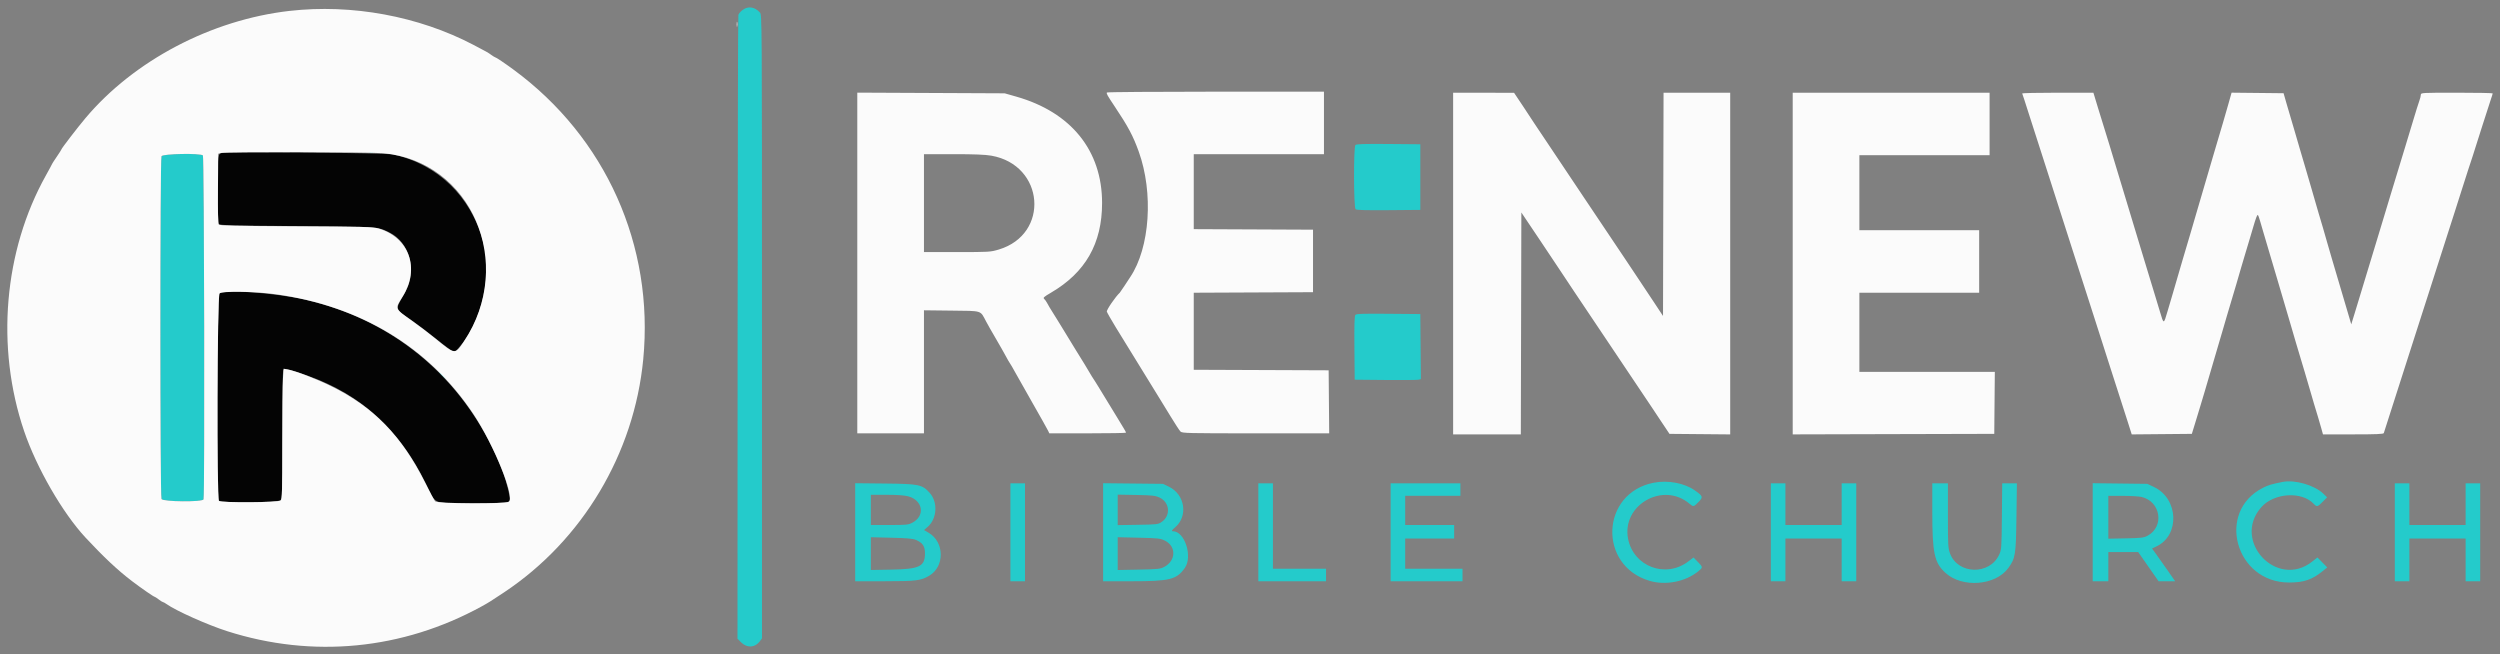
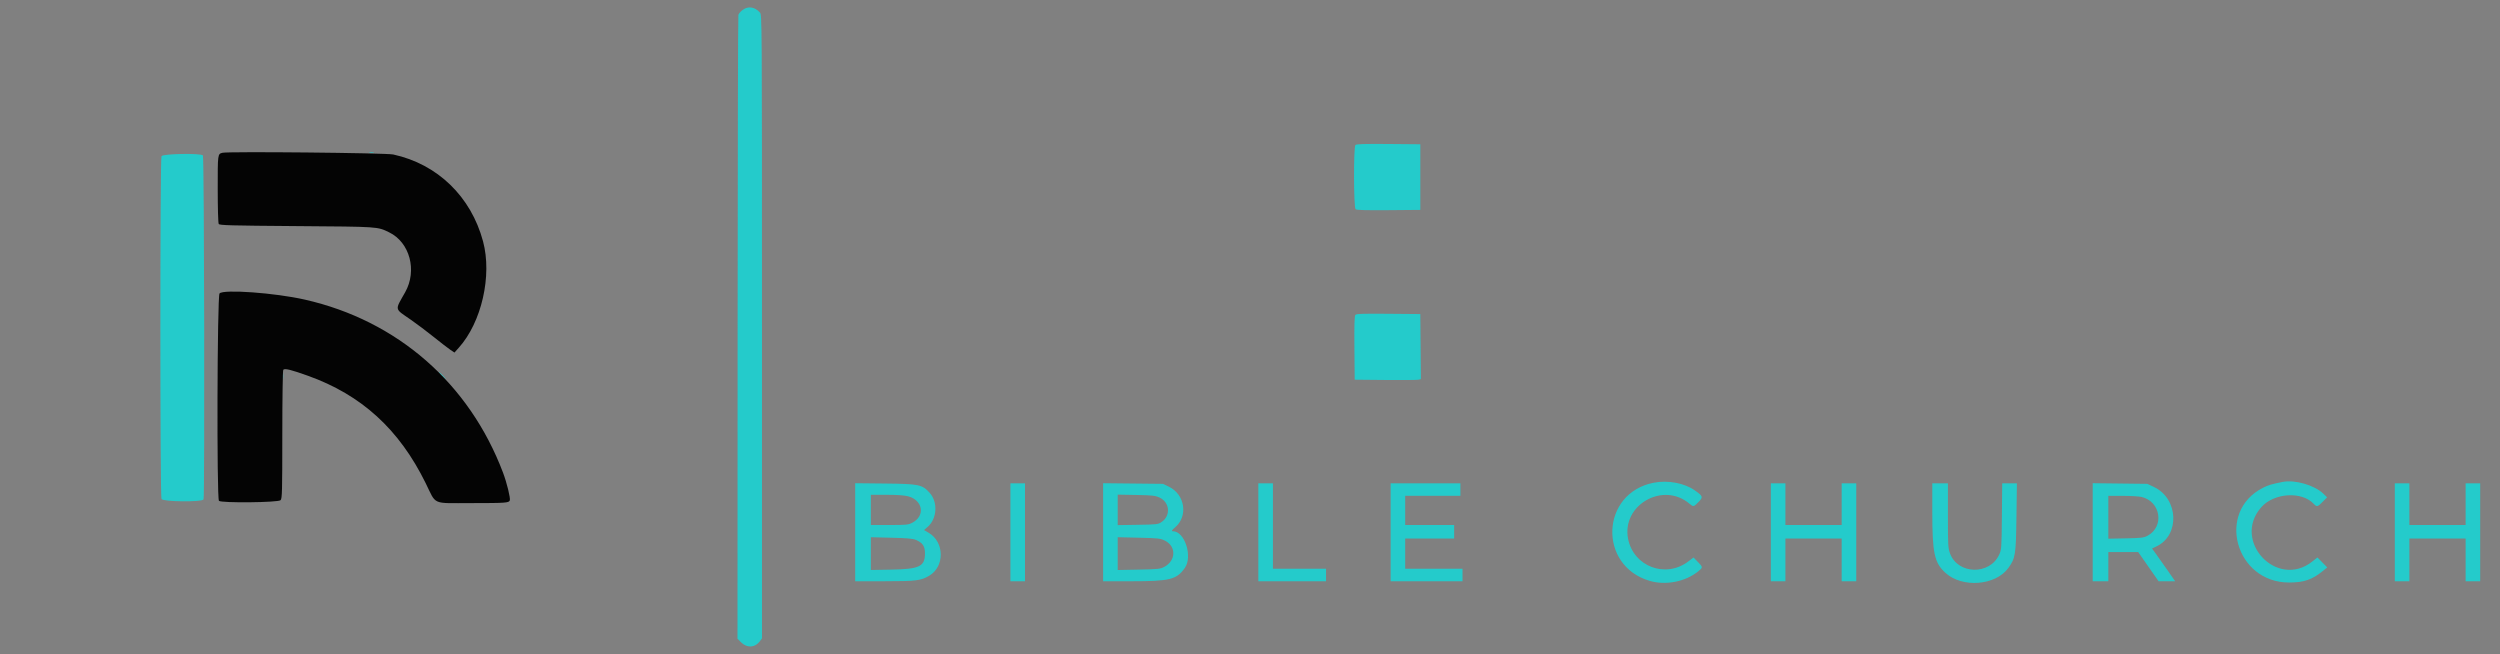
<svg xmlns="http://www.w3.org/2000/svg" id="svg" version="1.1" width="400" height="104.673" viewBox="0, 0, 400,104.673">
  <rect x="0" y="0" width="400" height="104.673" fill="#808080" stroke="none" />
  <g id="svgg">
    <path id="path0" d="M118.824 1.589 C 118.508 1.821,118.201 2.177,118.142 2.381 C 118.082 2.584,118.026 25.126,118.017 52.475 L 118.000 102.200 118.557 102.757 C 119.517 103.717,120.786 103.656,121.565 102.613 L 121.917 102.142 121.917 52.255 C 121.917 2.622,121.915 2.366,121.584 2.000 C 120.762 1.092,119.712 0.936,118.824 1.589 M216.869 23.198 C 216.557 23.510,216.581 33.222,216.895 33.482 C 217.057 33.617,218.590 33.659,222.187 33.627 L 227.250 33.583 227.250 28.333 L 227.250 23.083 222.161 23.039 C 218.342 23.006,217.021 23.046,216.869 23.198 M59.127 24.451 C 59.334 24.491,59.634 24.490,59.794 24.448 C 59.953 24.406,59.783 24.374,59.417 24.375 C 59.050 24.377,58.920 24.411,59.127 24.451 M25.839 24.989 C 25.598 25.439,25.598 79.395,25.839 79.844 C 26.080 80.294,32.394 80.349,32.566 79.903 C 32.776 79.354,32.679 25.079,32.467 24.867 C 32.083 24.483,26.050 24.595,25.839 24.989 M216.853 50.393 C 216.716 50.558,216.674 52.060,216.706 55.687 L 216.750 60.750 221.667 60.797 C 224.371 60.822,226.753 60.802,226.961 60.751 L 227.338 60.659 227.294 55.455 L 227.250 50.250 222.147 50.206 C 217.964 50.170,217.010 50.203,216.853 50.393 M45.217 60.167 C 45.217 60.671,45.248 60.877,45.286 60.625 C 45.324 60.373,45.324 59.960,45.286 59.708 C 45.248 59.456,45.217 59.663,45.217 60.167 M70.667 60.083 C 70.978 60.404,71.270 60.667,71.315 60.667 C 71.361 60.667,71.144 60.404,70.833 60.083 C 70.522 59.762,70.230 59.500,70.185 59.500 C 70.139 59.500,70.356 59.762,70.667 60.083 M264.583 77.238 C 256.127 78.889,255.641 90.473,263.924 92.932 C 266.502 93.697,269.648 93.086,271.714 91.417 C 272.486 90.793,272.485 90.750,271.648 89.898 L 270.963 89.200 270.120 89.838 C 266.491 92.585,261.359 90.649,260.493 86.208 C 259.442 80.817,266.060 77.013,270.293 80.575 C 270.948 81.126,270.982 81.120,271.754 80.329 C 272.534 79.530,272.490 79.391,271.159 78.455 C 269.493 77.282,266.857 76.795,264.583 77.238 M365.250 77.104 C 363.450 77.459,362.951 77.607,362.086 78.042 C 354.531 81.845,357.650 93.202,366.250 93.202 C 368.618 93.202,369.916 92.761,371.639 91.371 L 372.360 90.789 371.575 89.991 L 370.789 89.194 369.963 89.846 C 364.324 94.304,357.049 86.559,361.802 81.158 C 363.830 78.854,368.270 78.565,370.193 80.612 C 370.690 81.140,370.823 81.110,371.633 80.285 L 372.335 79.569 371.709 78.968 C 370.311 77.627,367.182 76.724,365.250 77.104 M136.833 85.157 L 136.833 93.000 141.542 92.998 C 146.624 92.996,147.334 92.907,148.683 92.110 C 151.178 90.634,151.122 86.729,148.585 85.242 L 147.848 84.810 148.433 84.297 C 149.941 82.973,150.089 80.338,148.740 78.844 C 147.549 77.526,147.056 77.423,141.625 77.366 L 136.833 77.315 136.833 85.157 M161.667 85.167 L 161.667 93.000 162.833 93.000 L 164.000 93.000 164.000 85.167 L 164.000 77.333 162.833 77.333 L 161.667 77.333 161.667 85.167 M176.500 85.157 L 176.500 93.000 181.056 93.000 C 187.196 93.000,188.271 92.730,189.578 90.861 C 190.858 89.030,189.546 85.000,187.670 85.000 C 187.384 85.000,187.477 84.831,188.007 84.385 C 190.133 82.596,189.609 79.121,187.024 77.871 L 186.083 77.417 181.292 77.366 L 176.500 77.315 176.500 85.157 M201.333 85.167 L 201.333 93.000 206.750 93.000 L 212.167 93.000 212.167 92.000 L 212.167 91.000 207.917 91.000 L 203.667 91.000 203.667 84.167 L 203.667 77.333 202.500 77.333 L 201.333 77.333 201.333 85.167 M222.500 85.167 L 222.500 93.000 228.250 93.000 L 234.000 93.000 234.000 92.000 L 234.000 91.000 229.417 91.000 L 224.833 91.000 224.833 88.583 L 224.833 86.167 228.750 86.167 L 232.667 86.167 232.667 85.083 L 232.667 84.000 228.750 84.000 L 224.833 84.000 224.833 81.667 L 224.833 79.333 229.250 79.333 L 233.667 79.333 233.667 78.333 L 233.667 77.333 228.083 77.333 L 222.500 77.333 222.500 85.167 M283.333 85.167 L 283.333 93.000 284.500 93.000 L 285.667 93.000 285.667 89.583 L 285.667 86.167 290.167 86.167 L 294.667 86.167 294.667 89.583 L 294.667 93.000 295.833 93.000 L 297.000 93.000 297.000 85.167 L 297.000 77.333 295.833 77.333 L 294.667 77.333 294.667 80.667 L 294.667 84.000 290.167 84.000 L 285.667 84.000 285.667 80.667 L 285.667 77.333 284.500 77.333 L 283.333 77.333 283.333 85.167 M309.167 81.821 C 309.167 88.529,309.487 90.027,311.274 91.659 C 313.954 94.109,319.286 93.700,321.325 90.889 C 322.468 89.312,322.549 88.807,322.630 82.792 L 322.703 77.333 321.529 77.333 L 320.354 77.333 320.302 82.625 C 320.252 87.737,320.237 87.945,319.867 88.748 C 318.344 92.051,313.267 91.932,312.007 88.564 C 311.691 87.720,311.667 87.282,311.667 82.494 L 311.667 77.333 310.417 77.333 L 309.167 77.333 309.167 81.821 M334.833 85.157 L 334.833 93.000 336.083 93.000 L 337.333 93.000 337.333 90.667 L 337.333 88.333 339.724 88.333 L 342.115 88.333 343.744 90.667 L 345.373 93.000 346.699 93.000 L 348.025 93.000 346.896 91.375 C 346.275 90.481,345.444 89.302,345.048 88.755 L 344.328 87.760 345.031 87.429 C 348.800 85.655,348.576 79.808,344.667 77.936 L 343.583 77.417 339.208 77.365 L 334.833 77.313 334.833 85.157 M383.167 85.167 L 383.167 93.000 384.333 93.000 L 385.500 93.000 385.500 89.583 L 385.500 86.167 390.000 86.167 L 394.500 86.167 394.500 89.583 L 394.500 93.000 395.667 93.000 L 396.833 93.000 396.833 85.167 L 396.833 77.333 395.667 77.333 L 394.500 77.333 394.500 80.667 L 394.500 84.000 390.000 84.000 L 385.500 84.000 385.500 80.667 L 385.500 77.333 384.333 77.333 L 383.167 77.333 383.167 85.167 M145.308 79.408 C 147.664 80.035,148.071 82.524,145.998 83.621 C 145.329 83.974,145.079 84.000,142.307 84.000 L 139.333 84.000 139.333 81.583 L 139.333 79.167 141.875 79.169 C 143.540 79.170,144.724 79.253,145.308 79.408 M185.530 79.611 C 187.164 80.365,187.354 82.491,185.879 83.503 C 185.296 83.903,185.170 83.918,182.054 83.968 L 178.833 84.020 178.833 81.580 L 178.833 79.140 181.792 79.195 C 184.400 79.244,184.842 79.293,185.530 79.611 M342.631 79.506 C 345.734 80.222,346.349 84.283,343.574 85.738 C 343.000 86.040,342.562 86.090,340.125 86.136 L 337.333 86.189 337.333 82.761 L 337.333 79.333 339.625 79.337 C 340.885 79.340,342.238 79.416,342.631 79.506 M146.542 86.382 C 147.639 86.852,148.001 87.396,147.995 88.566 C 147.984 90.640,147.109 91.059,142.625 91.138 L 139.333 91.197 139.333 88.577 L 139.333 85.957 142.625 86.036 C 145.143 86.095,146.064 86.177,146.542 86.382 M186.399 86.509 C 188.230 87.424,188.163 89.714,186.276 90.707 C 185.644 91.039,185.286 91.077,182.208 91.136 L 178.833 91.201 178.833 88.578 L 178.833 85.955 182.218 86.033 C 185.367 86.106,185.658 86.139,186.399 86.509 " stroke="none" fill="#24cbcb" fill-rule="evenodd" />
    <path id="path1" d="M35.583 24.446 C 34.827 24.650,34.833 24.606,34.836 30.229 C 34.837 33.309,34.906 35.690,34.996 35.833 C 35.134 36.050,36.770 36.095,47.452 36.176 C 60.700 36.275,60.362 36.253,62.262 37.173 C 65.570 38.774,66.780 43.294,64.828 46.755 C 63.151 49.728,63.065 49.311,65.727 51.153 C 66.656 51.797,68.317 53.047,69.417 53.931 C 70.517 54.815,71.708 55.734,72.064 55.973 L 72.712 56.408 73.398 55.645 C 77.057 51.571,78.761 44.111,77.287 38.618 C 75.363 31.447,69.996 26.256,62.917 24.716 C 61.748 24.462,36.449 24.212,35.583 24.446 M35.125 46.950 C 34.753 47.366,34.664 79.764,35.033 80.133 C 35.406 80.506,44.547 80.409,44.891 80.029 C 45.141 79.752,45.167 78.782,45.169 69.570 C 45.171 63.777,45.237 59.314,45.323 59.177 C 45.503 58.894,46.498 59.132,49.250 60.115 C 57.839 63.184,63.870 68.682,68.109 77.308 C 69.862 80.875,69.009 80.500,75.375 80.498 C 80.943 80.495,81.415 80.462,81.569 80.061 C 81.700 79.718,81.092 77.232,80.482 75.621 C 75.074 61.325,63.565 51.284,48.750 47.933 C 43.966 46.851,35.743 46.258,35.125 46.950 " stroke="none" fill="#040404" fill-rule="evenodd" />
-     <path id="path2" d="M46.309 1.747 C 33.805 3.174,21.429 9.683,13.660 18.917 C 12.416 20.394,9.833 23.755,9.833 23.895 C 9.833 23.941,9.496 24.472,9.083 25.074 C 8.671 25.677,8.333 26.197,8.333 26.231 C 8.333 26.265,7.892 27.083,7.353 28.049 C 0.604 40.135,-0.709 55.534,3.860 68.985 C 5.855 74.855,10.007 82.057,13.671 86.000 C 16.561 89.110,18.853 91.257,21.127 92.985 C 22.666 94.155,24.616 95.500,24.773 95.500 C 24.818 95.500,25.101 95.688,25.402 95.917 C 25.702 96.146,26.004 96.333,26.073 96.333 C 26.142 96.333,26.398 96.474,26.641 96.647 C 28.174 97.733,33.179 99.972,36.333 100.982 C 50.026 105.368,64.417 103.966,77.083 97.013 C 78.167 96.418,78.521 96.196,80.667 94.768 C 93.199 86.427,101.467 72.576,102.918 57.493 C 104.668 39.296,96.919 21.988,82.167 11.143 C 80.741 10.095,79.360 9.167,79.226 9.167 C 79.176 9.167,78.899 8.998,78.611 8.792 C 78.022 8.370,78.037 8.378,75.750 7.178 C 66.996 2.585,56.281 0.609,46.309 1.747 M117.875 3.917 C 117.877 4.283,117.911 4.414,117.951 4.206 C 117.991 3.999,117.990 3.699,117.948 3.540 C 117.906 3.380,117.874 3.550,117.875 3.917 M177.103 14.801 C 177.002 14.966,177.164 15.256,178.346 17.026 C 180.501 20.254,181.280 21.713,182.189 24.226 C 184.582 30.845,183.993 39.627,180.842 44.325 C 180.685 44.559,180.264 45.200,179.906 45.750 C 179.548 46.300,179.214 46.788,179.165 46.833 C 178.452 47.501,177.012 49.608,177.094 49.866 C 177.149 50.039,177.796 51.171,178.533 52.382 C 180.123 54.993,185.052 63.000,185.583 63.833 C 185.787 64.154,186.546 65.391,187.268 66.582 C 187.990 67.773,188.713 68.880,188.874 69.041 C 189.148 69.314,189.933 69.333,200.919 69.333 L 212.672 69.333 212.627 64.292 L 212.583 59.250 201.792 59.207 L 191.000 59.164 191.000 53.000 L 191.000 46.836 200.542 46.793 L 210.083 46.750 210.083 41.750 L 210.083 36.750 200.542 36.707 L 191.000 36.664 191.000 30.665 L 191.000 24.667 201.417 24.667 L 211.833 24.667 211.833 19.667 L 211.833 14.667 194.510 14.667 C 184.982 14.667,177.149 14.727,177.103 14.801 M137.167 42.077 L 137.167 69.333 142.500 69.333 L 147.833 69.333 147.833 59.490 L 147.833 49.646 152.244 49.698 C 157.267 49.757,156.805 49.613,157.767 51.417 C 158.110 52.058,158.704 53.108,159.088 53.750 C 159.472 54.392,160.034 55.367,160.337 55.917 C 161.373 57.798,161.536 58.084,161.667 58.250 C 161.739 58.342,162.022 58.829,162.295 59.333 C 162.568 59.837,163.860 62.122,165.165 64.410 C 166.471 66.697,167.617 68.741,167.713 68.951 L 167.887 69.333 174.027 69.333 C 177.404 69.333,180.167 69.286,180.167 69.228 C 180.167 69.170,179.998 68.852,179.792 68.522 C 179.216 67.600,179.112 67.428,178.708 66.731 C 178.502 66.375,177.797 65.221,177.142 64.167 C 176.487 63.112,175.869 62.099,175.767 61.914 C 175.666 61.730,175.433 61.354,175.250 61.080 C 174.833 60.457,174.595 60.073,174.164 59.333 C 173.772 58.659,173.623 58.415,172.022 55.833 C 171.368 54.779,170.681 53.654,170.495 53.333 C 170.309 53.012,170.011 52.525,169.833 52.250 C 169.655 51.975,169.355 51.487,169.166 51.167 C 168.977 50.846,168.603 50.246,168.336 49.833 C 168.069 49.421,167.727 48.843,167.576 48.549 C 167.426 48.256,167.193 47.925,167.059 47.813 C 166.857 47.646,167.037 47.483,168.127 46.847 C 173.676 43.612,176.334 38.958,176.333 32.479 C 176.333 24.093,171.384 17.959,162.602 15.459 L 160.750 14.932 148.958 14.876 L 137.167 14.821 137.167 42.077 M232.500 42.167 L 232.500 69.500 237.916 69.500 L 243.332 69.500 243.374 51.748 L 243.417 33.997 246.500 38.589 C 248.196 41.115,249.660 43.310,249.753 43.466 C 249.847 43.622,250.754 44.987,251.769 46.500 C 259.652 58.246,264.109 64.893,264.250 65.115 C 264.342 65.260,265.024 66.286,265.766 67.397 L 267.115 69.417 271.974 69.461 L 276.833 69.505 276.833 42.169 L 276.833 14.833 271.501 14.833 L 266.168 14.833 266.126 32.694 L 266.083 50.554 264.717 48.485 C 263.966 47.348,262.616 45.318,261.717 43.974 C 260.819 42.631,260.008 41.416,259.917 41.275 C 259.825 41.134,256.900 36.773,253.417 31.584 C 249.933 26.394,247.008 22.021,246.917 21.866 C 246.825 21.711,246.487 21.208,246.167 20.750 C 245.846 20.292,245.508 19.786,245.417 19.626 C 245.325 19.465,244.575 18.325,243.750 17.091 L 242.250 14.847 237.375 14.840 L 232.500 14.833 232.500 42.167 M286.833 42.167 L 286.833 69.502 302.958 69.459 L 319.083 69.417 319.127 64.458 L 319.172 59.500 308.336 59.500 L 297.500 59.500 297.500 53.167 L 297.500 46.833 307.083 46.833 L 316.667 46.833 316.667 41.833 L 316.667 36.833 307.083 36.833 L 297.500 36.833 297.500 30.833 L 297.500 24.833 307.917 24.833 L 318.333 24.833 318.333 19.833 L 318.333 14.833 302.583 14.833 L 286.833 14.833 286.833 42.167 M323.552 14.958 C 323.592 15.027,324.051 16.433,324.572 18.083 C 325.092 19.733,325.659 21.496,325.831 22.000 C 326.003 22.504,326.642 24.492,327.251 26.417 C 327.859 28.342,328.533 30.442,328.748 31.083 C 328.962 31.725,329.636 33.825,330.245 35.750 C 330.853 37.675,331.490 39.662,331.661 40.167 C 331.831 40.671,332.470 42.658,333.082 44.583 C 333.693 46.508,334.369 48.608,334.583 49.250 C 334.797 49.892,335.470 51.992,336.080 53.917 C 336.690 55.842,337.337 57.867,337.519 58.417 C 337.974 59.797,339.645 64.990,340.429 67.461 L 341.077 69.505 345.886 69.461 L 350.695 69.417 351.183 67.833 C 351.451 66.962,351.827 65.725,352.019 65.083 C 352.210 64.442,352.536 63.354,352.745 62.667 C 352.953 61.979,353.294 60.817,353.503 60.083 C 353.711 59.350,354.163 57.813,354.506 56.667 C 354.850 55.521,355.335 53.871,355.585 53.000 C 355.835 52.129,356.174 50.967,356.339 50.417 C 357.743 45.727,358.082 44.575,358.576 42.833 C 358.822 41.962,359.124 40.950,359.246 40.583 C 359.368 40.217,359.671 39.204,359.920 38.333 C 360.645 35.798,361.032 34.593,361.169 34.443 C 361.303 34.296,361.352 34.431,362.091 37.000 C 362.342 37.871,362.830 39.521,363.175 40.667 C 363.521 41.813,364.043 43.575,364.336 44.583 C 364.629 45.592,365.116 47.242,365.418 48.250 C 365.721 49.258,366.207 50.908,366.498 51.917 C 366.790 52.925,367.162 54.200,367.325 54.750 C 368.104 57.371,368.395 58.345,368.747 59.500 C 368.956 60.188,369.330 61.462,369.578 62.333 C 369.826 63.204,370.133 64.254,370.259 64.667 C 370.735 66.214,371.151 67.613,371.409 68.542 L 371.676 69.500 376.510 69.500 C 380.231 69.500,381.359 69.452,381.408 69.292 C 381.737 68.231,383.839 61.668,384.332 60.167 C 384.677 59.112,385.314 57.125,385.747 55.750 C 386.180 54.375,386.709 52.725,386.923 52.083 C 387.136 51.442,387.812 49.342,388.424 47.417 C 389.036 45.492,389.817 43.054,390.160 42.000 C 390.503 40.946,391.139 38.958,391.575 37.583 C 392.010 36.208,392.540 34.558,392.753 33.917 C 392.966 33.275,393.456 31.738,393.841 30.500 C 394.226 29.262,394.707 27.762,394.909 27.167 C 395.369 25.812,395.694 24.799,397.079 20.417 C 397.687 18.492,398.331 16.496,398.509 15.983 C 398.687 15.469,398.833 15.001,398.833 14.941 C 398.833 14.882,396.246 14.833,393.083 14.833 C 387.464 14.833,387.333 14.841,387.333 15.163 C 387.333 15.345,387.226 15.776,387.096 16.122 C 386.965 16.467,386.479 18.025,386.015 19.583 C 385.551 21.142,384.984 23.017,384.755 23.750 C 384.162 25.655,382.929 29.700,382.496 31.167 C 382.292 31.854,381.794 33.504,381.389 34.833 C 380.984 36.162,380.506 37.737,380.328 38.333 C 380.149 38.929,379.511 41.029,378.911 43.000 C 378.310 44.971,377.673 47.071,377.495 47.667 C 377.317 48.262,376.953 49.457,376.687 50.321 L 376.202 51.893 375.913 50.905 C 375.753 50.361,375.444 49.317,375.226 48.583 C 374.586 46.431,374.211 45.165,373.822 43.833 C 373.620 43.146,373.288 42.021,373.083 41.333 C 372.877 40.646,372.540 39.483,372.333 38.750 C 371.878 37.135,371.510 35.875,370.945 34.000 C 370.711 33.221,370.211 31.496,369.835 30.167 C 369.458 28.837,368.976 27.188,368.763 26.500 C 368.550 25.813,368.207 24.650,368.000 23.917 C 367.793 23.183,367.454 22.021,367.247 21.333 C 366.709 19.552,366.389 18.464,365.847 16.574 L 365.372 14.917 361.212 14.872 L 357.052 14.828 356.500 16.789 C 356.196 17.867,355.821 19.162,355.668 19.667 C 355.400 20.542,354.792 22.598,354.163 24.750 C 353.411 27.322,351.800 32.814,351.230 34.750 C 350.987 35.575,350.658 36.700,350.500 37.250 C 350.190 38.324,349.652 40.138,349.166 41.750 C 349.000 42.300,348.661 43.462,348.412 44.333 C 348.164 45.204,347.825 46.367,347.660 46.917 C 347.494 47.467,347.113 48.760,346.811 49.790 C 346.187 51.929,346.199 51.927,345.606 49.917 C 345.363 49.092,344.977 47.817,344.749 47.083 C 344.522 46.350,343.996 44.625,343.581 43.250 C 343.165 41.875,342.677 40.262,342.494 39.667 C 342.139 38.505,340.209 32.123,339.672 30.333 C 339.494 29.738,339.005 28.125,338.586 26.750 C 338.168 25.375,337.669 23.725,337.478 23.083 C 337.287 22.442,336.963 21.392,336.758 20.750 C 336.552 20.108,336.060 18.515,335.664 17.208 L 334.944 14.833 329.212 14.833 C 326.060 14.833,323.513 14.890,323.552 14.958 M61.250 24.511 C 75.424 25.747,82.512 42.174,74.237 54.610 C 72.798 56.772,72.846 56.777,69.581 54.107 C 68.700 53.387,67.141 52.199,66.115 51.467 C 63.068 49.293,63.152 49.493,64.427 47.452 C 67.239 42.949,65.474 37.989,60.547 36.550 C 59.691 36.300,58.222 36.262,47.387 36.207 C 37.617 36.158,35.154 36.102,35.009 35.928 C 34.886 35.779,34.843 33.959,34.873 30.154 L 34.917 24.598 35.333 24.482 C 36.016 24.293,59.035 24.318,61.250 24.511 M32.467 24.867 C 32.679 25.079,32.776 79.354,32.566 79.903 C 32.394 80.349,26.080 80.294,25.839 79.844 C 25.598 79.395,25.598 25.439,25.839 24.989 C 26.050 24.595,32.083 24.483,32.467 24.867 M158.616 24.908 C 167.132 26.406,168.003 37.471,159.798 39.927 C 158.484 40.321,158.275 40.333,153.137 40.333 L 147.833 40.333 147.833 32.500 L 147.833 24.667 152.542 24.667 C 155.900 24.667,157.642 24.736,158.616 24.908 M44.083 47.078 C 57.673 48.936,68.636 55.574,75.747 66.250 C 79.037 71.189,82.411 79.544,81.411 80.275 C 80.883 80.661,69.973 80.599,69.627 80.208 C 69.485 80.048,68.769 78.717,68.036 77.250 C 64.281 69.735,59.733 65.072,52.917 61.748 C 50.522 60.580,47.253 59.333,45.983 59.103 L 45.384 58.994 45.275 60.523 C 45.215 61.363,45.167 66.047,45.167 70.930 C 45.167 78.780,45.136 79.840,44.905 80.071 C 44.563 80.413,35.371 80.471,35.033 80.133 C 34.664 79.764,34.753 47.366,35.125 46.951 C 35.488 46.546,40.738 46.620,44.083 47.078 " stroke="none" fill="#fbfbfb" fill-rule="evenodd" />
  </g>
</svg>